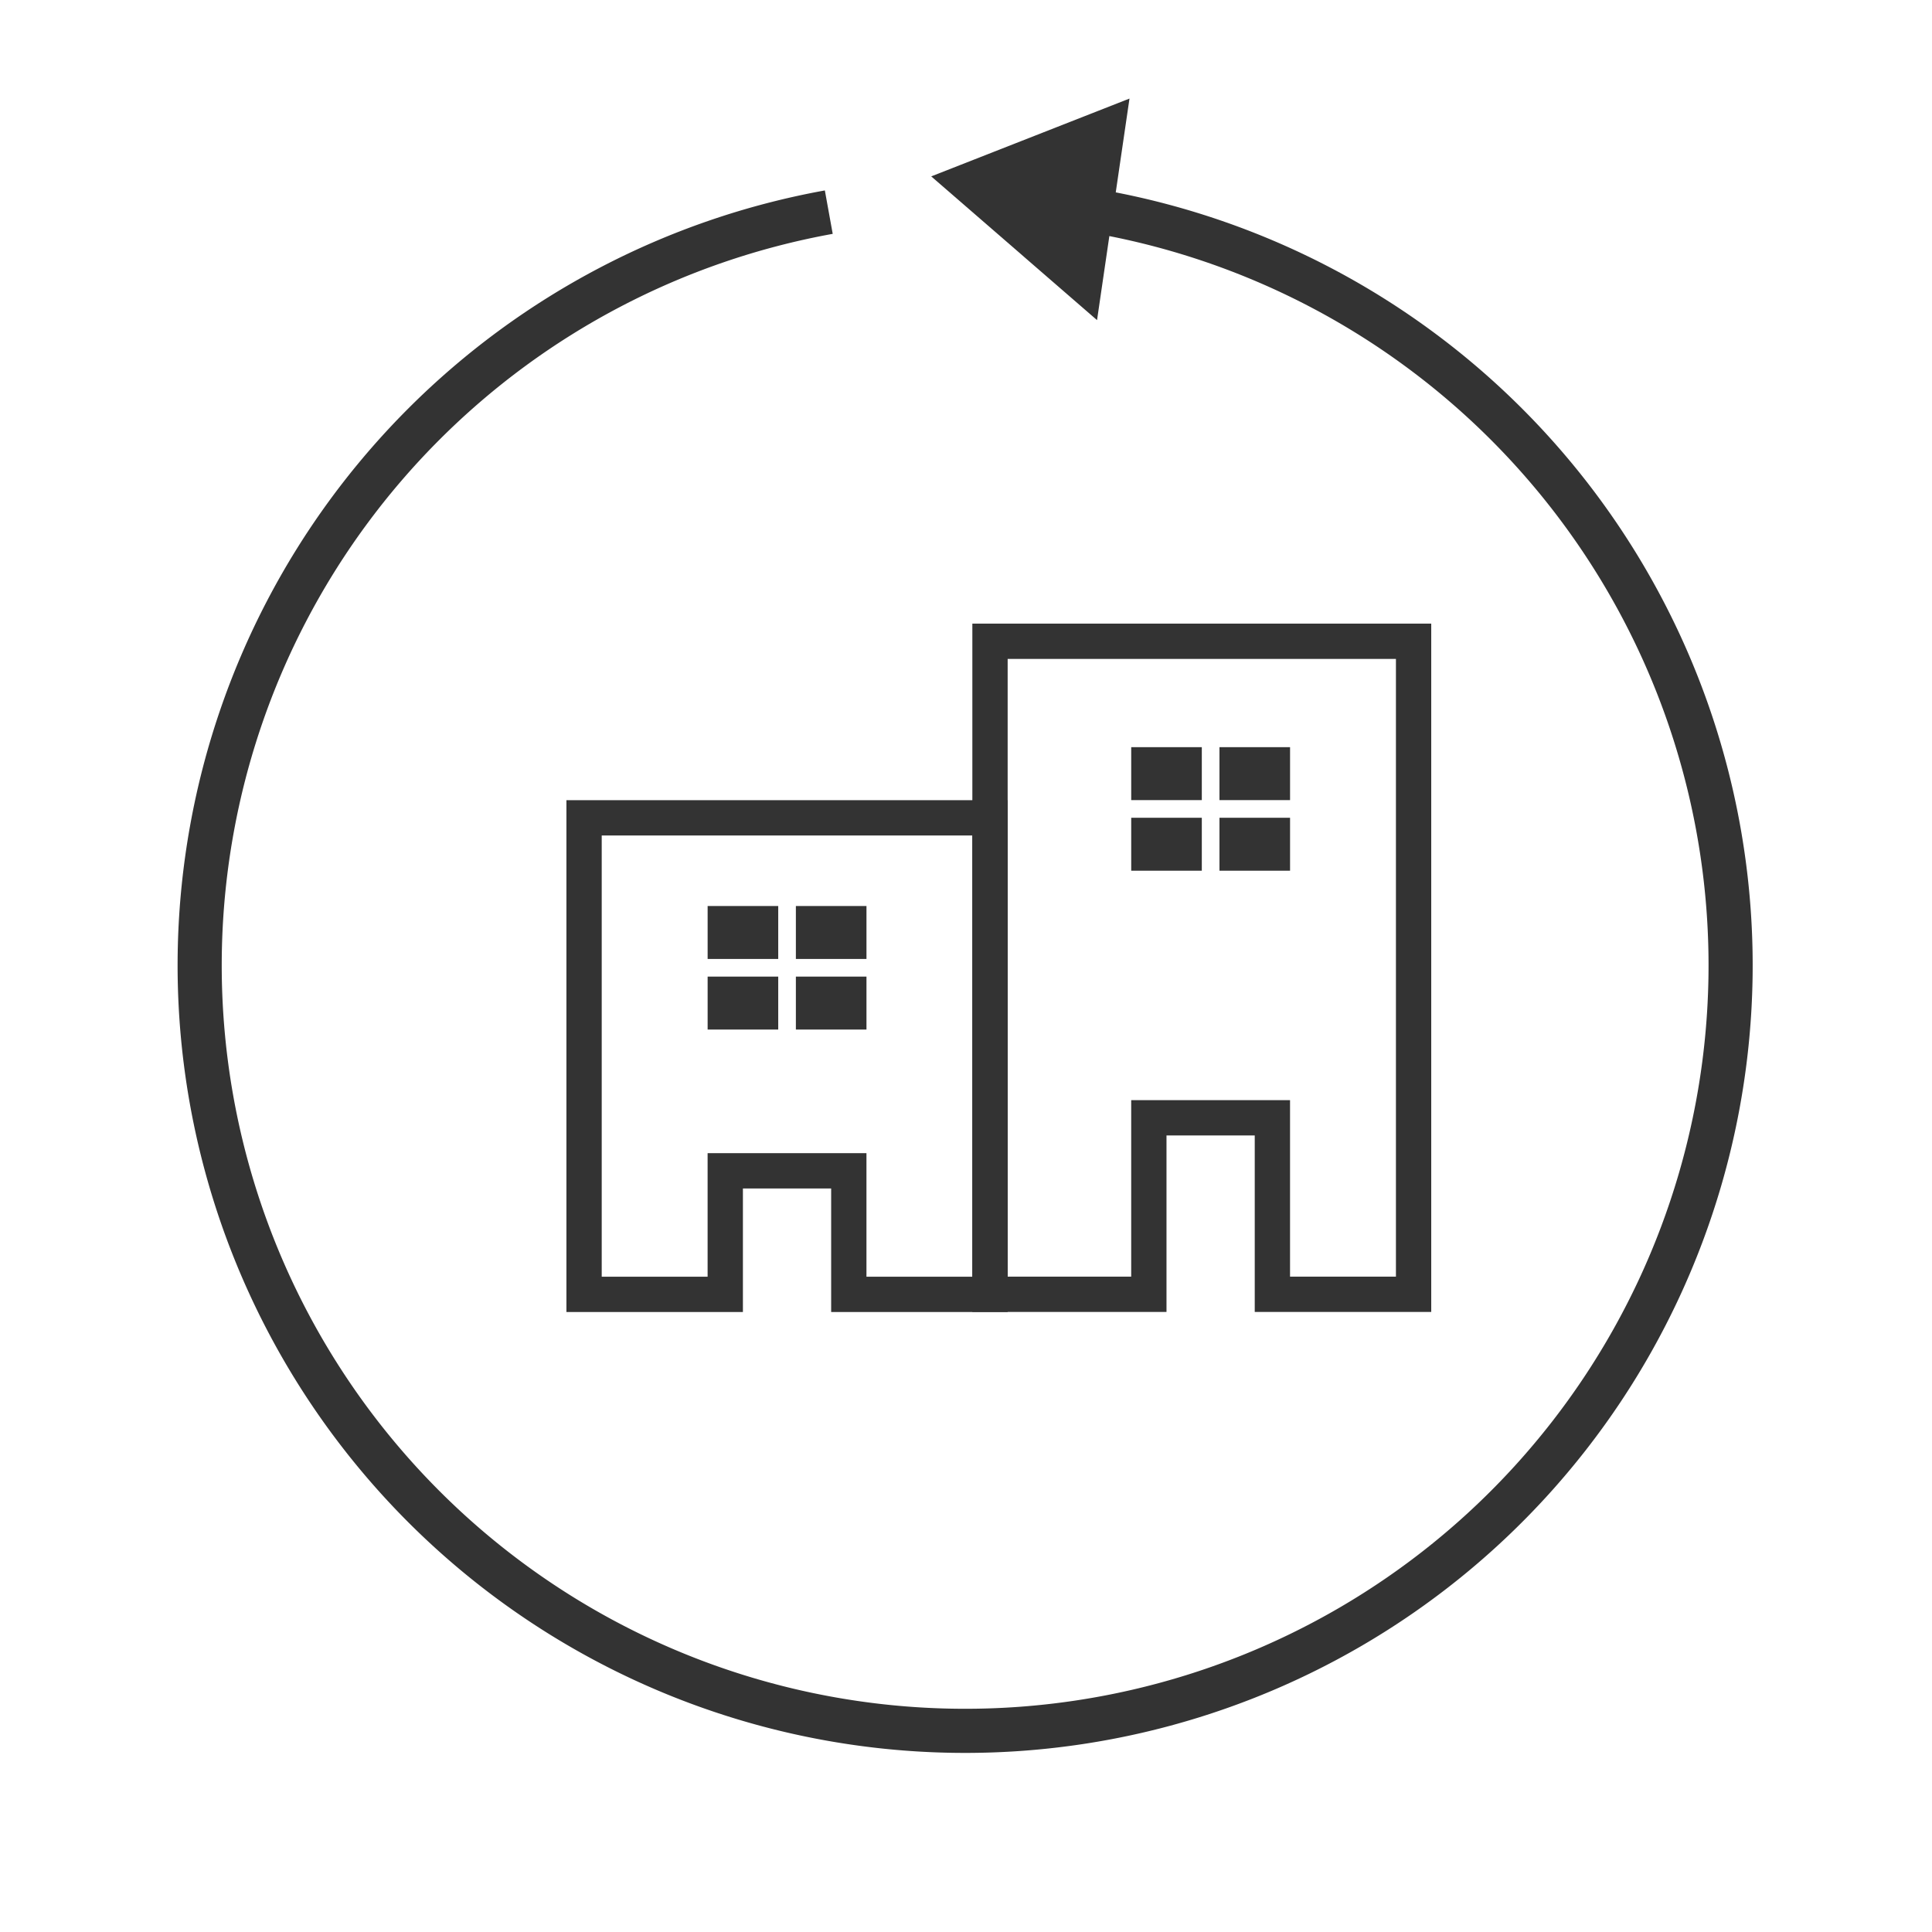
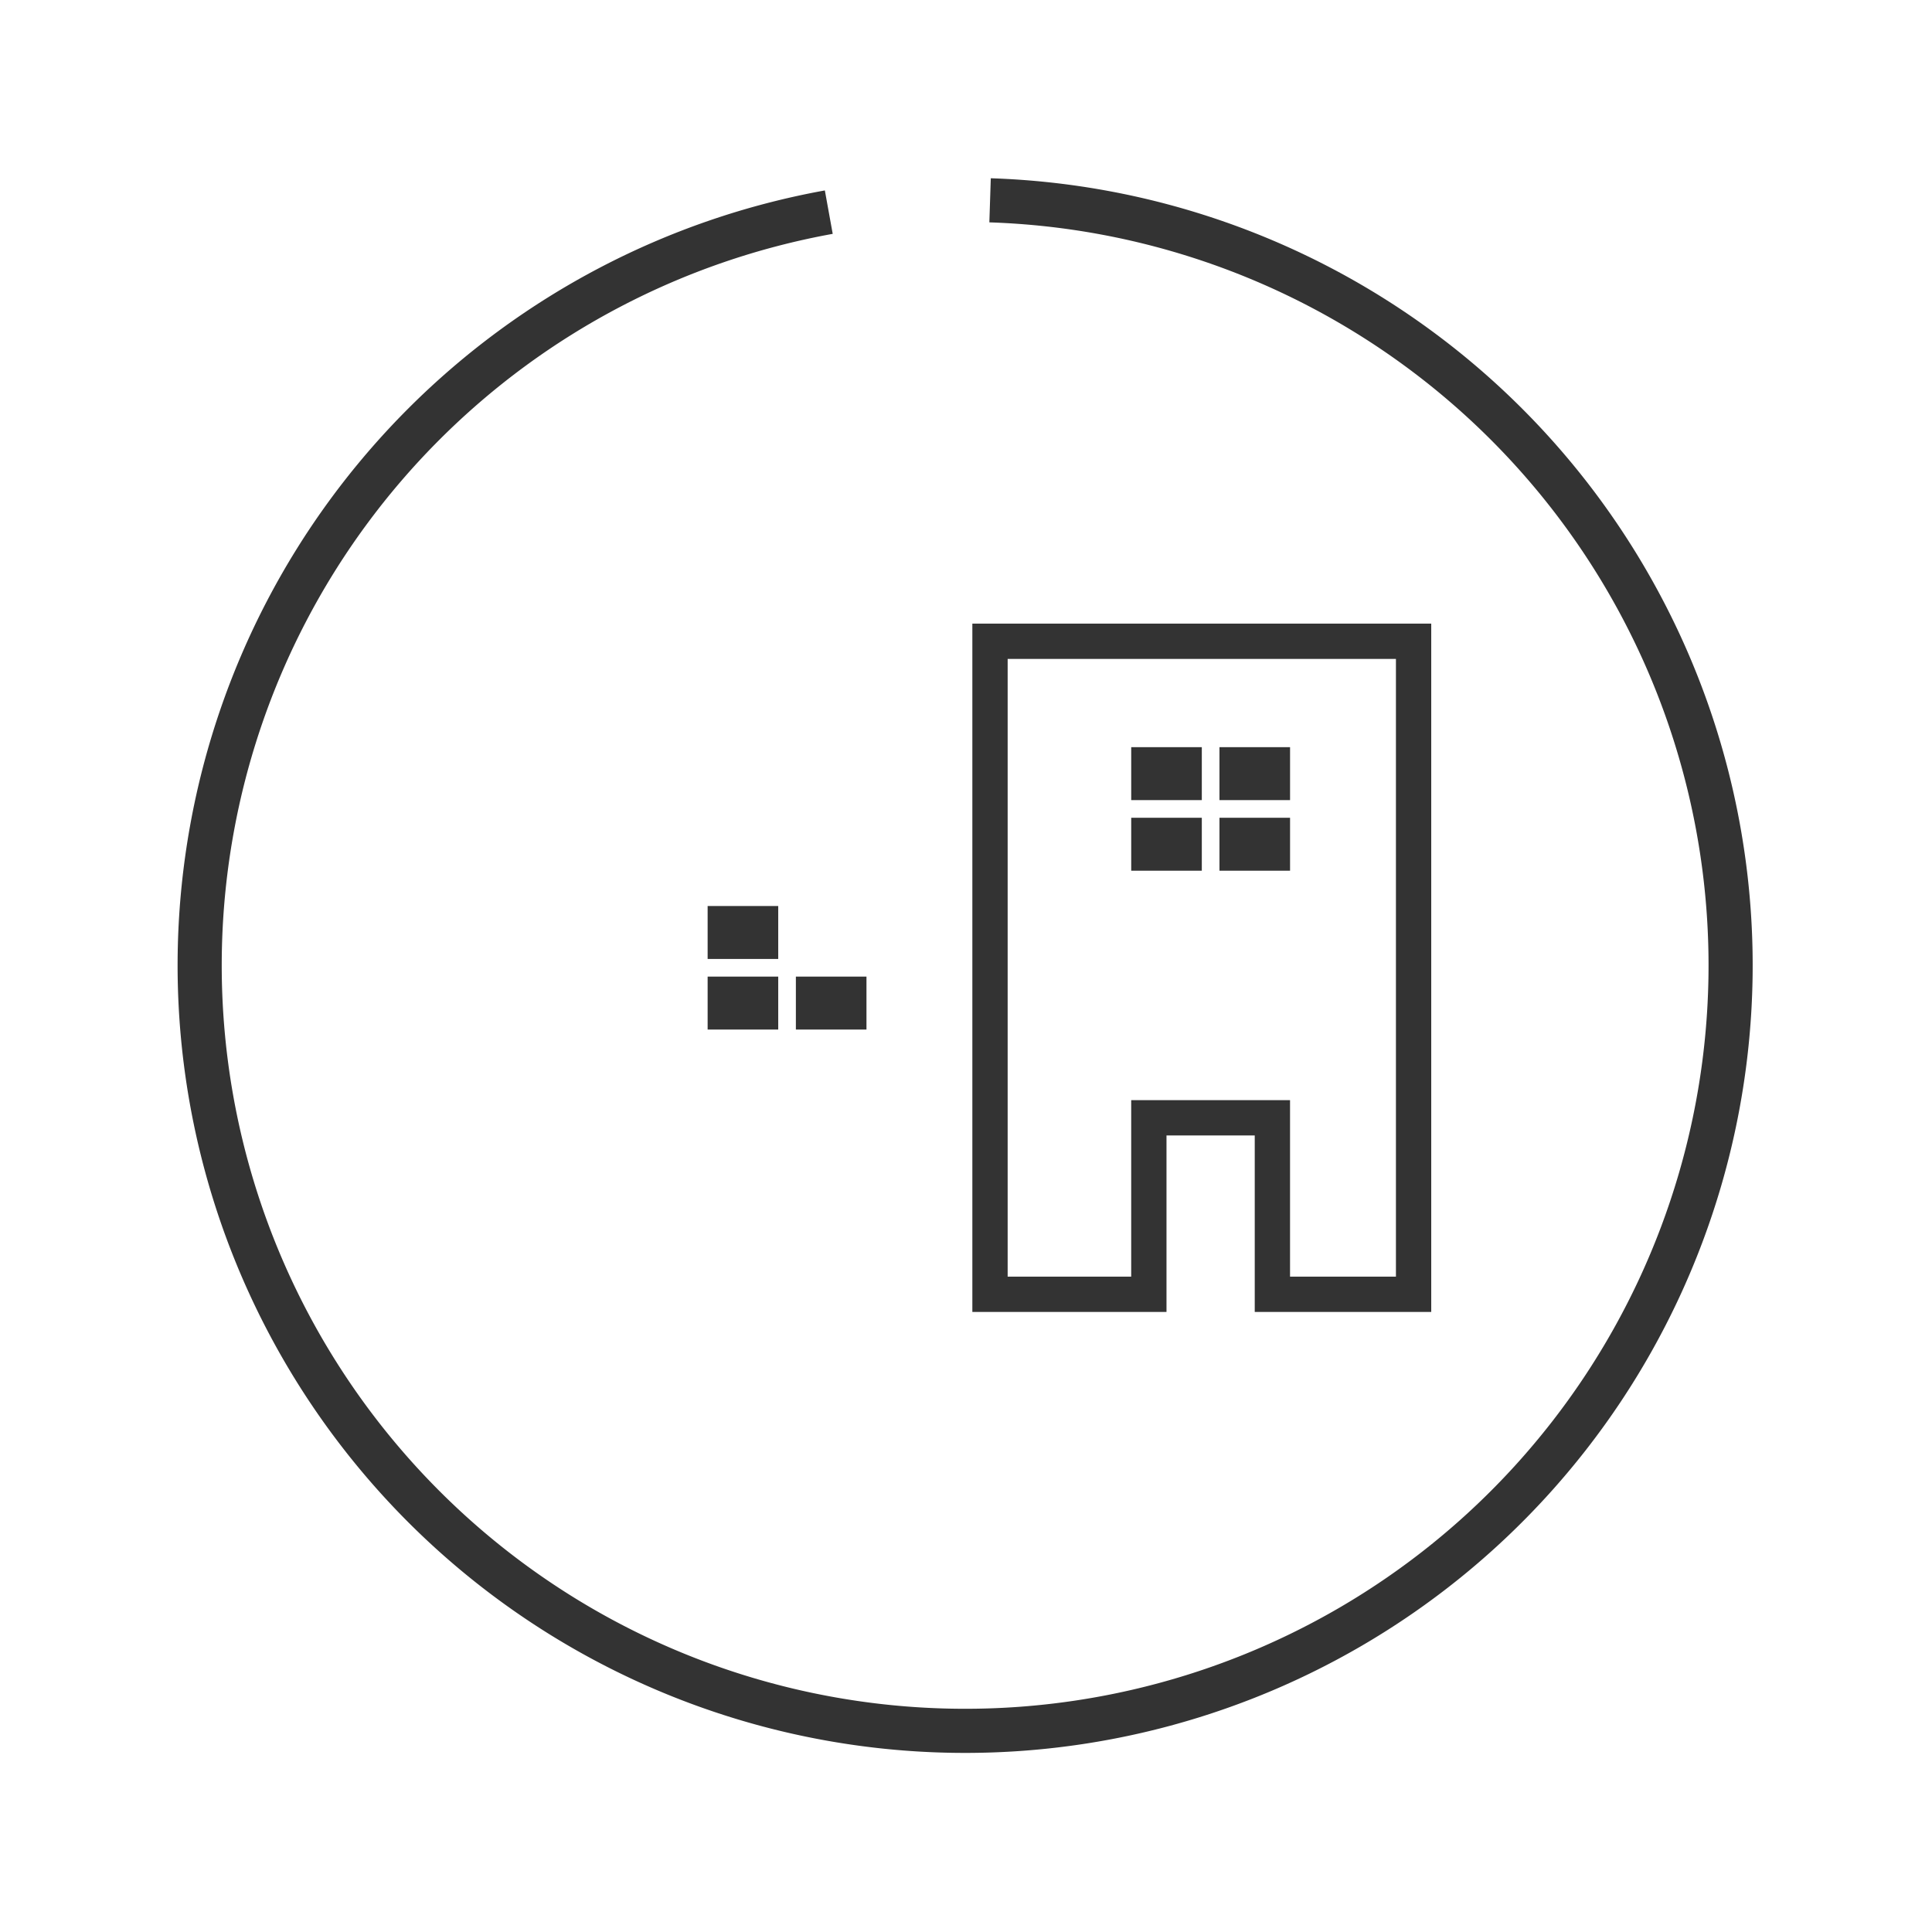
<svg xmlns="http://www.w3.org/2000/svg" width="109.466" height="109.477" viewBox="0 0 109.466 109.477">
  <g id="ico_service03" transform="translate(-204.782 -2054.593)">
    <g id="グループ_10385" data-name="グループ 10385" transform="matrix(0.966, 0.259, -0.259, 0.966, 231.19, 2047.273)">
      <g id="グループ_10363" data-name="グループ 10363" transform="translate(29.936 2.73)">
-         <path id="パス_44100" data-name="パス 44100" d="M11.182,12.6,0,7.167,9.707,0Z" transform="translate(0 0)" fill="#333" />
-       </g>
+         </g>
      <path id="パス_44101" data-name="パス 44101" d="M33.507,1.145a43.366,43.366,0,1,1-8.652,3.014" transform="translate(0 9.198)" fill="none" stroke="#333" stroke-miterlimit="10" stroke-width="2.5" />
    </g>
    <g id="グループ_10399" data-name="グループ 10399" transform="translate(18.875 549.701)">
      <g id="グループ_10362" data-name="グループ 10362" transform="translate(224.981 1555.63)">
        <rect id="長方形_5677" data-name="長方形 5677" width="4" height="3" transform="translate(1.02 0.596)" fill="#333" />
        <rect id="長方形_5679" data-name="長方形 5679" width="4" height="3" transform="translate(1.02 4.596)" fill="#333" />
-         <rect id="長方形_5678" data-name="長方形 5678" width="4" height="3" transform="translate(6.02 0.596)" fill="#333" />
        <rect id="長方形_5680" data-name="長方形 5680" width="4" height="3" transform="translate(6.02 4.596)" fill="#333" />
      </g>
      <g id="グループ_10402" data-name="グループ 10402" transform="translate(248.981 1546.63)">
        <rect id="長方形_5677-2" data-name="長方形 5677" width="4" height="3" transform="translate(1.02 0.596)" fill="#333" />
        <rect id="長方形_5679-2" data-name="長方形 5679" width="4" height="3" transform="translate(1.02 4.596)" fill="#333" />
        <rect id="長方形_5678-2" data-name="長方形 5678" width="4" height="3" transform="translate(6.02 0.596)" fill="#333" />
        <rect id="長方形_5680-2" data-name="長方形 5680" width="4" height="3" transform="translate(6.02 4.596)" fill="#333" />
      </g>
      <path id="前面オブジェクトで型抜き_5" data-name="前面オブジェクトで型抜き 5" d="M23151,82.226h-8v-10h-7v10h-9v-37h24v37Z" transform="translate(-22885 1496)" fill="none" stroke="#333" stroke-width="2" />
-       <path id="前面オブジェクトで型抜き_4" data-name="前面オブジェクトで型抜き 4" d="M23135,72.23h-8v-27h23v27h-8v-7h-7v7Z" transform="translate(-22908 1506)" fill="none" stroke="#333" stroke-width="2" />
    </g>
  </g>
</svg>